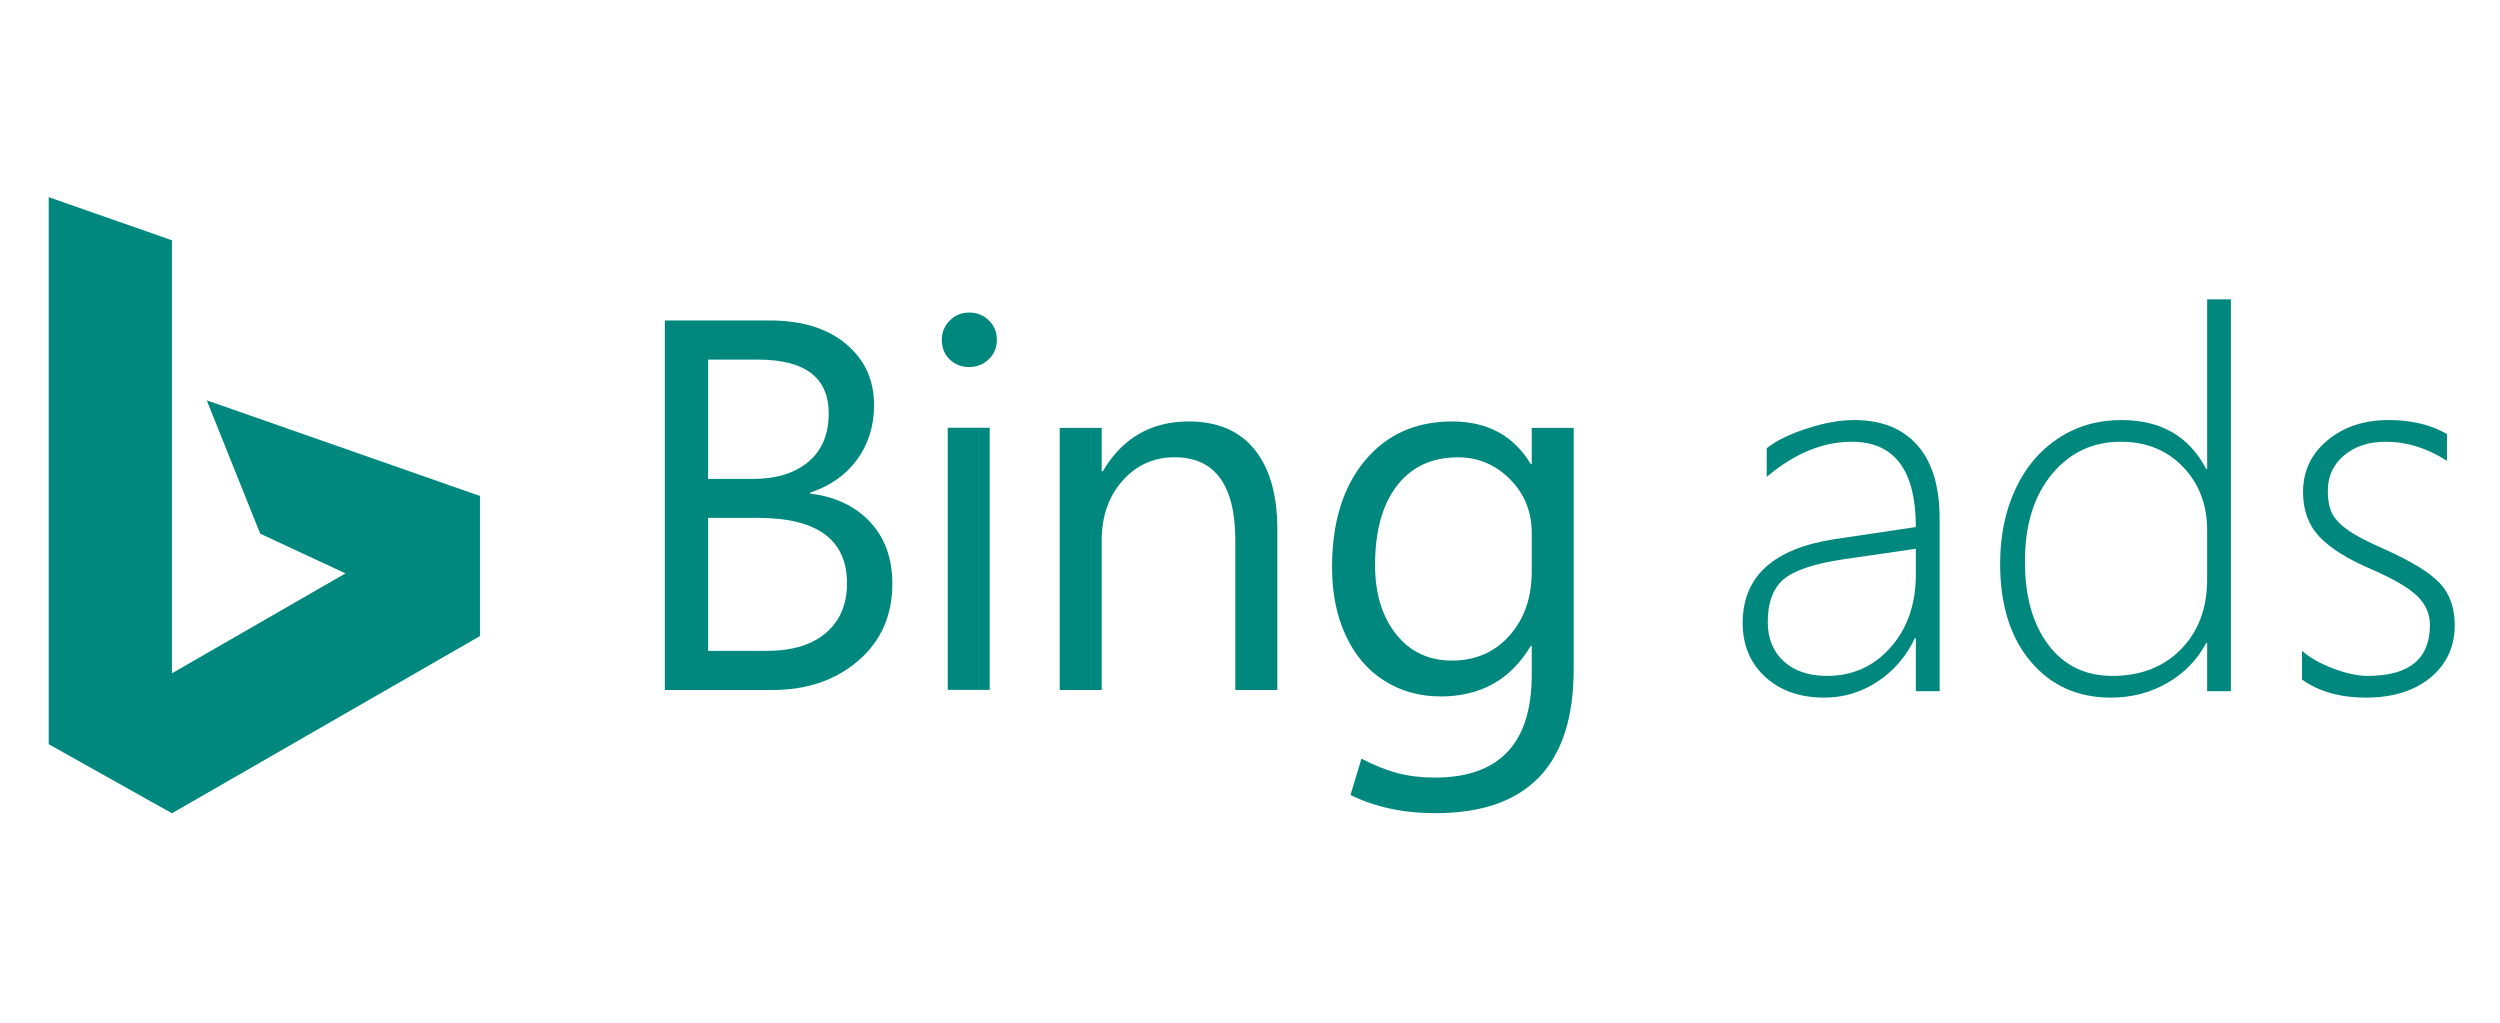
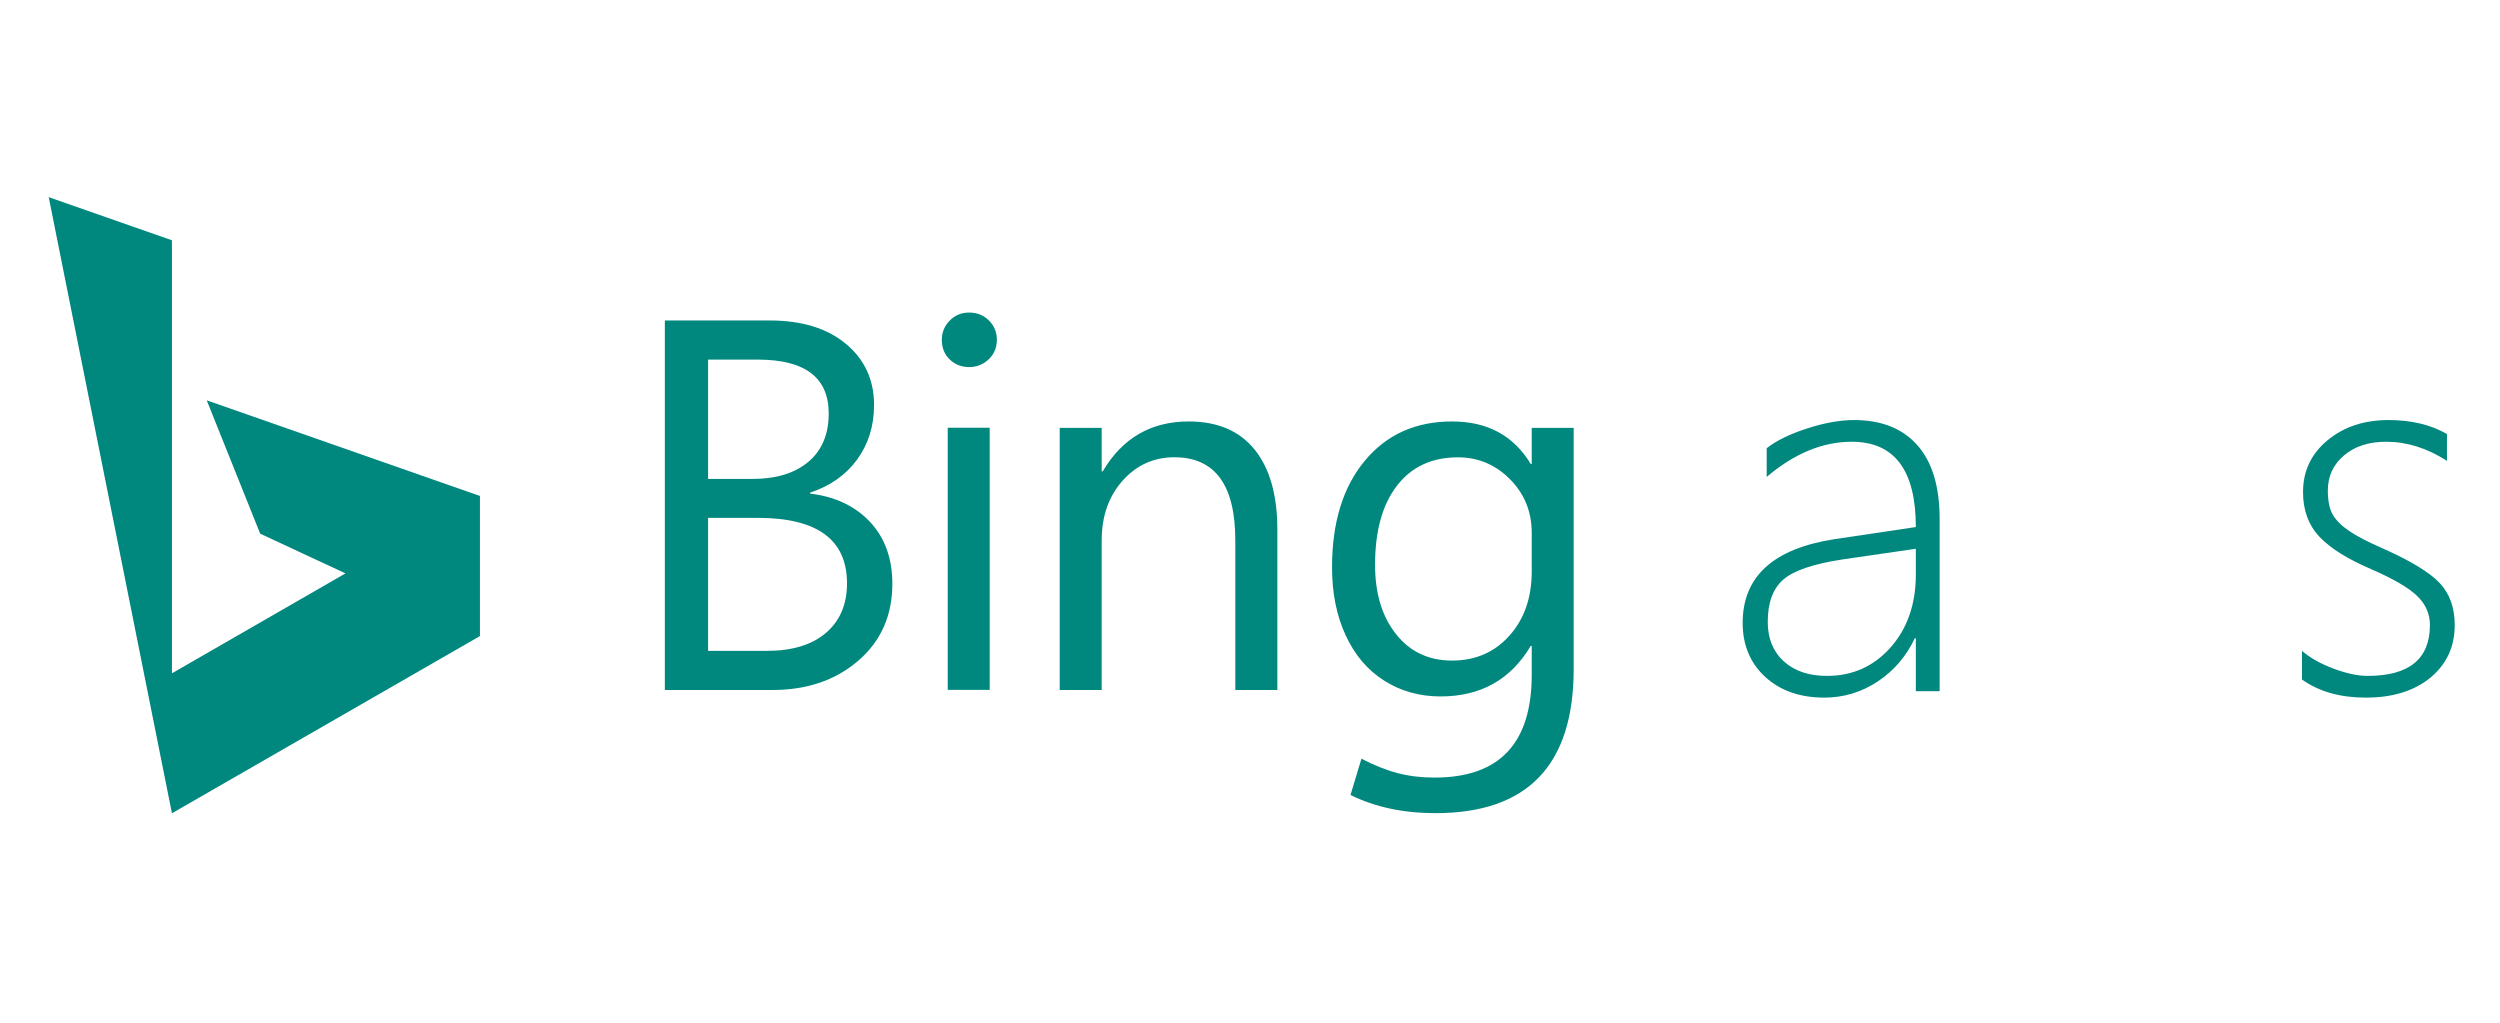
<svg xmlns="http://www.w3.org/2000/svg" width="220" zoomAndPan="magnify" viewBox="0 0 165 67.5" height="90" preserveAspectRatio="xMidYMid meet" version="1.0">
  <path fill="#00887e" d="M 43.879 45.539 L 43.879 21.152 L 50.816 21.152 C 52.926 21.152 54.598 21.668 55.836 22.699 C 57.07 23.73 57.688 25.074 57.688 26.73 C 57.688 28.113 57.312 29.312 56.566 30.336 C 55.816 31.355 54.785 32.082 53.469 32.512 L 53.469 32.578 C 55.113 32.773 56.43 33.395 57.418 34.441 C 58.402 35.492 58.895 36.855 58.895 38.531 C 58.895 40.617 58.148 42.309 56.652 43.602 C 55.152 44.895 53.266 45.539 50.988 45.539 Z M 46.734 23.734 L 46.734 31.609 L 49.66 31.609 C 51.227 31.609 52.457 31.234 53.352 30.48 C 54.246 29.727 54.695 28.664 54.695 27.289 C 54.695 24.922 53.137 23.734 50.02 23.734 Z M 46.734 34.18 L 46.734 42.957 L 50.613 42.957 C 52.289 42.957 53.594 42.559 54.516 41.766 C 55.441 40.973 55.902 39.883 55.902 38.5 C 55.902 35.621 53.941 34.18 50.016 34.18 Z M 65.793 22.422 C 65.793 21.926 65.621 21.504 65.27 21.152 C 64.922 20.805 64.488 20.629 63.969 20.629 C 63.453 20.629 63.02 20.805 62.68 21.16 C 62.332 21.516 62.16 21.938 62.16 22.422 C 62.16 22.961 62.336 23.398 62.688 23.73 C 63.035 24.062 63.461 24.227 63.969 24.227 C 64.465 24.227 64.895 24.055 65.254 23.715 C 65.613 23.371 65.793 22.938 65.793 22.422 M 65.32 28.23 L 62.551 28.23 L 62.551 45.531 L 65.32 45.531 Z M 84.305 34.945 C 84.305 32.672 83.805 30.914 82.809 29.676 C 81.812 28.438 80.359 27.816 78.457 27.816 C 75.969 27.816 74.074 28.914 72.781 31.109 L 72.711 31.109 L 72.711 28.238 L 69.941 28.238 L 69.941 45.539 L 72.711 45.539 L 72.711 35.672 C 72.711 34.074 73.172 32.758 74.09 31.727 C 75.008 30.695 76.148 30.18 77.512 30.18 C 80.191 30.18 81.531 32.012 81.531 35.672 L 81.531 45.539 L 84.305 45.539 Z M 103.863 44.156 C 103.863 50.496 100.824 53.668 94.742 53.668 C 92.625 53.668 90.754 53.27 89.133 52.469 L 89.855 50.074 C 91.559 50.953 92.922 51.32 94.691 51.32 C 98.957 51.32 101.094 49.062 101.094 44.543 L 101.094 42.633 L 101.027 42.633 C 99.707 44.855 97.727 45.965 95.078 45.965 C 93.684 45.965 92.438 45.613 91.344 44.914 C 90.25 44.219 89.406 43.219 88.812 41.926 C 88.211 40.629 87.914 39.137 87.914 37.445 C 87.914 34.496 88.633 32.152 90.07 30.418 C 91.504 28.684 93.43 27.816 95.84 27.816 C 98.172 27.816 99.898 28.75 101.027 30.621 L 101.094 30.621 L 101.094 28.238 L 103.863 28.238 Z M 101.094 37.719 L 101.094 35.168 C 101.094 33.77 100.613 32.59 99.656 31.625 C 98.699 30.664 97.555 30.184 96.227 30.184 C 94.504 30.184 93.16 30.805 92.199 32.059 C 91.234 33.309 90.754 35.047 90.754 37.277 C 90.754 39.172 91.215 40.695 92.141 41.855 C 93.062 43.02 94.297 43.598 95.84 43.598 C 97.383 43.598 98.645 43.047 99.625 41.949 C 100.605 40.852 101.094 39.441 101.094 37.719 " fill-opacity="1" fill-rule="nonzero" />
-   <path fill="#00887e" d="M 13.645 26.422 L 17.172 35.223 L 22.801 37.844 L 11.348 44.438 L 11.348 15.859 L 3.215 13.012 L 3.215 49.117 L 11.348 53.676 L 31.676 41.98 L 31.676 32.734 Z M 13.645 26.422 " fill-opacity="1" fill-rule="nonzero" />
+   <path fill="#00887e" d="M 13.645 26.422 L 17.172 35.223 L 22.801 37.844 L 11.348 44.438 L 11.348 15.859 L 3.215 13.012 L 11.348 53.676 L 31.676 41.98 L 31.676 32.734 Z M 13.645 26.422 " fill-opacity="1" fill-rule="nonzero" />
  <path fill="#00887e" d="M 126.445 45.617 L 126.445 42.121 L 126.379 42.121 C 125.82 43.312 125.004 44.266 123.93 44.977 C 122.855 45.688 121.68 46.043 120.406 46.043 C 118.805 46.043 117.504 45.59 116.508 44.68 C 115.516 43.77 115.016 42.578 115.016 41.113 C 115.016 38.055 117.035 36.211 121.07 35.586 L 126.445 34.785 C 126.445 31.031 125.035 29.156 122.215 29.156 C 120.293 29.156 118.422 29.93 116.602 31.477 L 116.602 29.582 C 117.238 29.082 118.129 28.645 119.273 28.277 C 120.414 27.906 121.449 27.723 122.367 27.723 C 124.176 27.723 125.57 28.277 126.547 29.387 C 127.527 30.492 128.016 32.117 128.016 34.254 L 128.016 45.617 Z M 116.672 41.047 C 116.672 42.137 117.023 43.004 117.727 43.645 C 118.434 44.289 119.383 44.609 120.578 44.609 C 122.273 44.609 123.672 43.98 124.781 42.727 C 125.891 41.469 126.445 39.867 126.445 37.922 L 126.445 36.219 L 121.637 36.918 C 119.691 37.211 118.379 37.66 117.695 38.254 C 117.012 38.852 116.672 39.781 116.672 41.047 " fill-opacity="1" fill-rule="nonzero" />
-   <path fill="#00887e" d="M 145.672 45.617 L 145.672 42.445 L 145.602 42.445 C 145.023 43.547 144.172 44.422 143.051 45.07 C 141.934 45.719 140.684 46.043 139.309 46.043 C 137.125 46.043 135.359 45.246 134.02 43.656 C 132.676 42.062 132.008 39.906 132.008 37.191 C 132.008 35.383 132.34 33.754 133.004 32.312 C 133.668 30.867 134.613 29.742 135.836 28.934 C 137.059 28.125 138.449 27.723 140.008 27.723 C 142.621 27.723 144.488 28.797 145.602 30.945 L 145.672 30.945 L 145.672 19.758 L 147.238 19.758 L 147.238 45.617 Z M 145.672 34.988 C 145.672 33.305 145.137 31.914 144.074 30.809 C 143.012 29.707 141.645 29.156 139.973 29.156 C 138.117 29.156 136.602 29.871 135.418 31.305 C 134.234 32.738 133.645 34.652 133.645 37.055 C 133.645 39.363 134.16 41.199 135.195 42.562 C 136.23 43.93 137.637 44.609 139.41 44.609 C 141.285 44.609 142.797 44.023 143.949 42.844 C 145.098 41.668 145.672 40.137 145.672 38.246 Z M 145.672 34.988 " fill-opacity="1" fill-rule="nonzero" />
  <path fill="#00887e" d="M 151.93 44.848 L 151.93 42.957 C 152.453 43.41 153.145 43.801 154.004 44.125 C 154.863 44.449 155.617 44.609 156.266 44.609 C 159.004 44.609 160.375 43.488 160.375 41.25 C 160.375 40.523 160.098 39.887 159.547 39.348 C 158.996 38.809 157.992 38.219 156.539 37.582 C 154.957 36.91 153.805 36.191 153.082 35.426 C 152.359 34.656 152 33.676 152 32.48 C 152 31.094 152.535 29.953 153.613 29.062 C 154.688 28.168 156.031 27.723 157.645 27.723 C 159.137 27.723 160.422 28.027 161.5 28.645 L 161.5 30.418 C 160.195 29.574 158.852 29.156 157.477 29.156 C 156.336 29.156 155.414 29.457 154.703 30.059 C 153.992 30.664 153.637 31.434 153.637 32.379 C 153.637 33.051 153.742 33.574 153.953 33.949 C 154.164 34.324 154.52 34.684 155.027 35.031 C 155.531 35.379 156.27 35.762 157.234 36.184 C 159.102 37.012 160.363 37.781 161.023 38.484 C 161.684 39.191 162.012 40.113 162.012 41.25 C 162.012 42.684 161.477 43.84 160.41 44.723 C 159.34 45.602 157.918 46.043 156.145 46.043 C 154.449 46.043 153.047 45.645 151.93 44.848 " fill-opacity="1" fill-rule="nonzero" />
</svg>